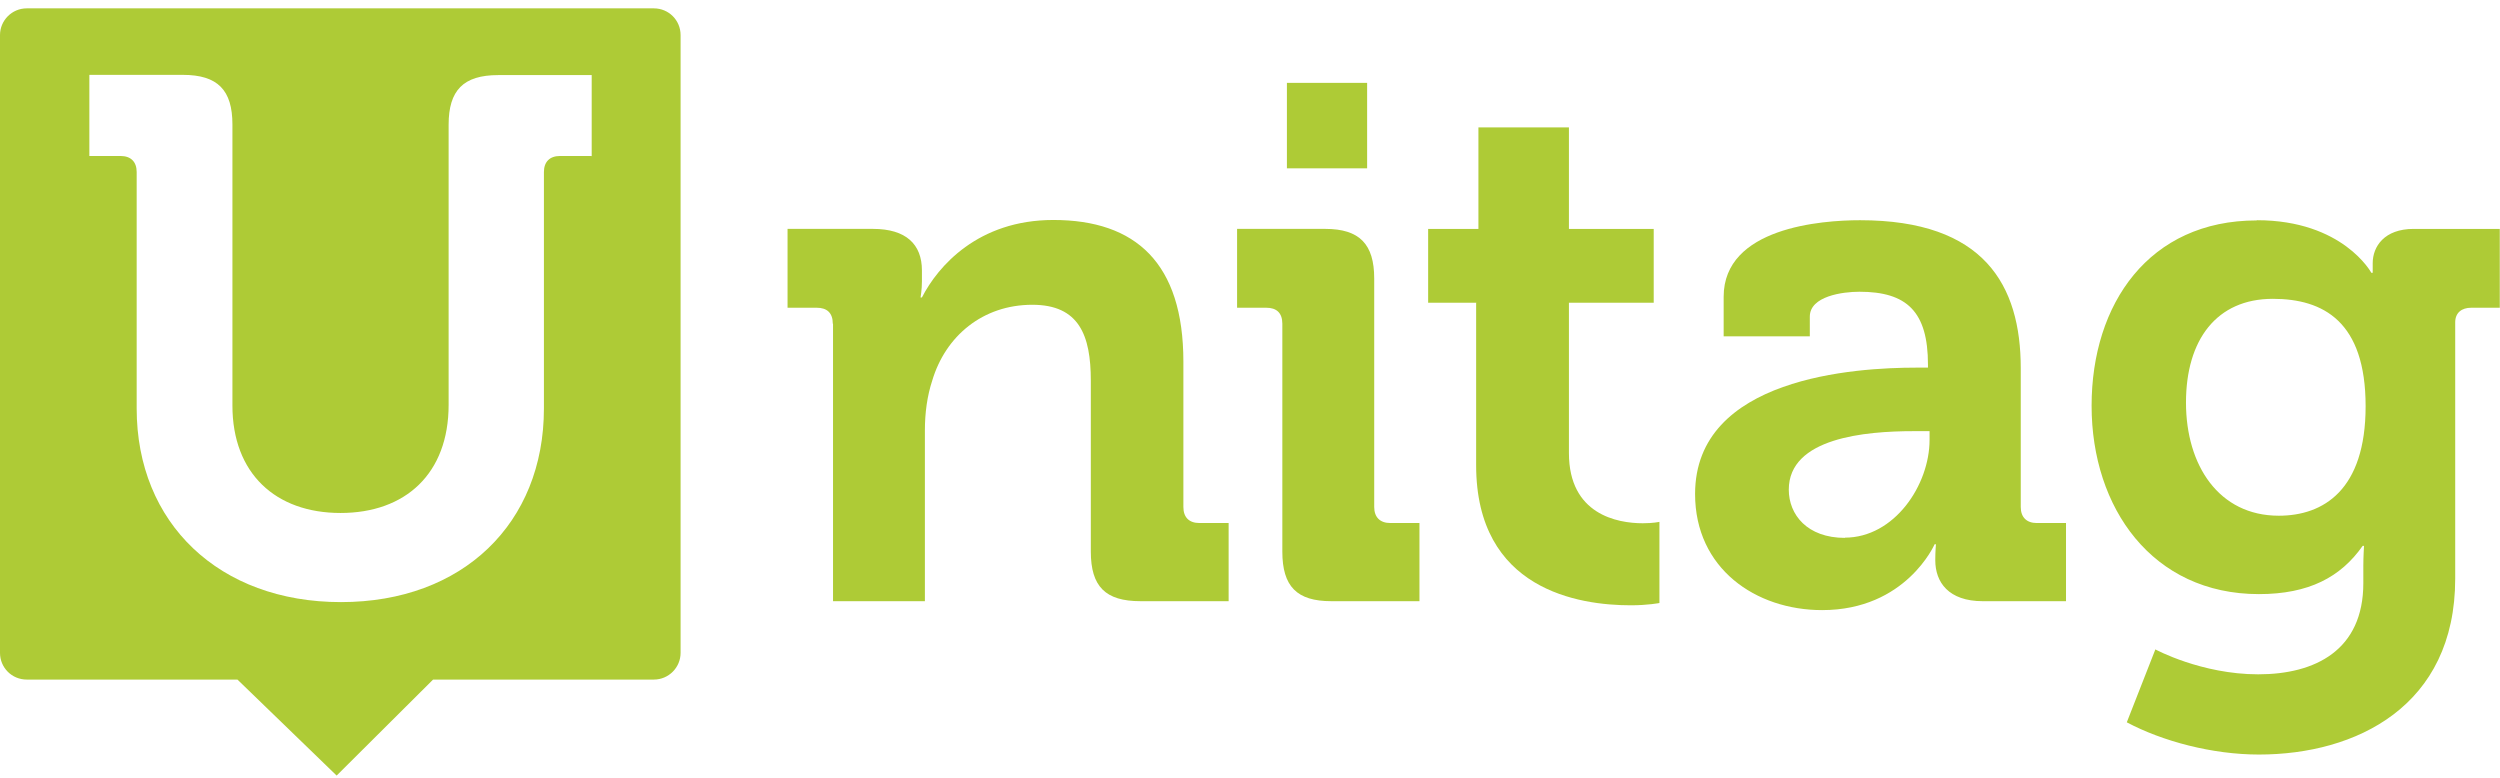
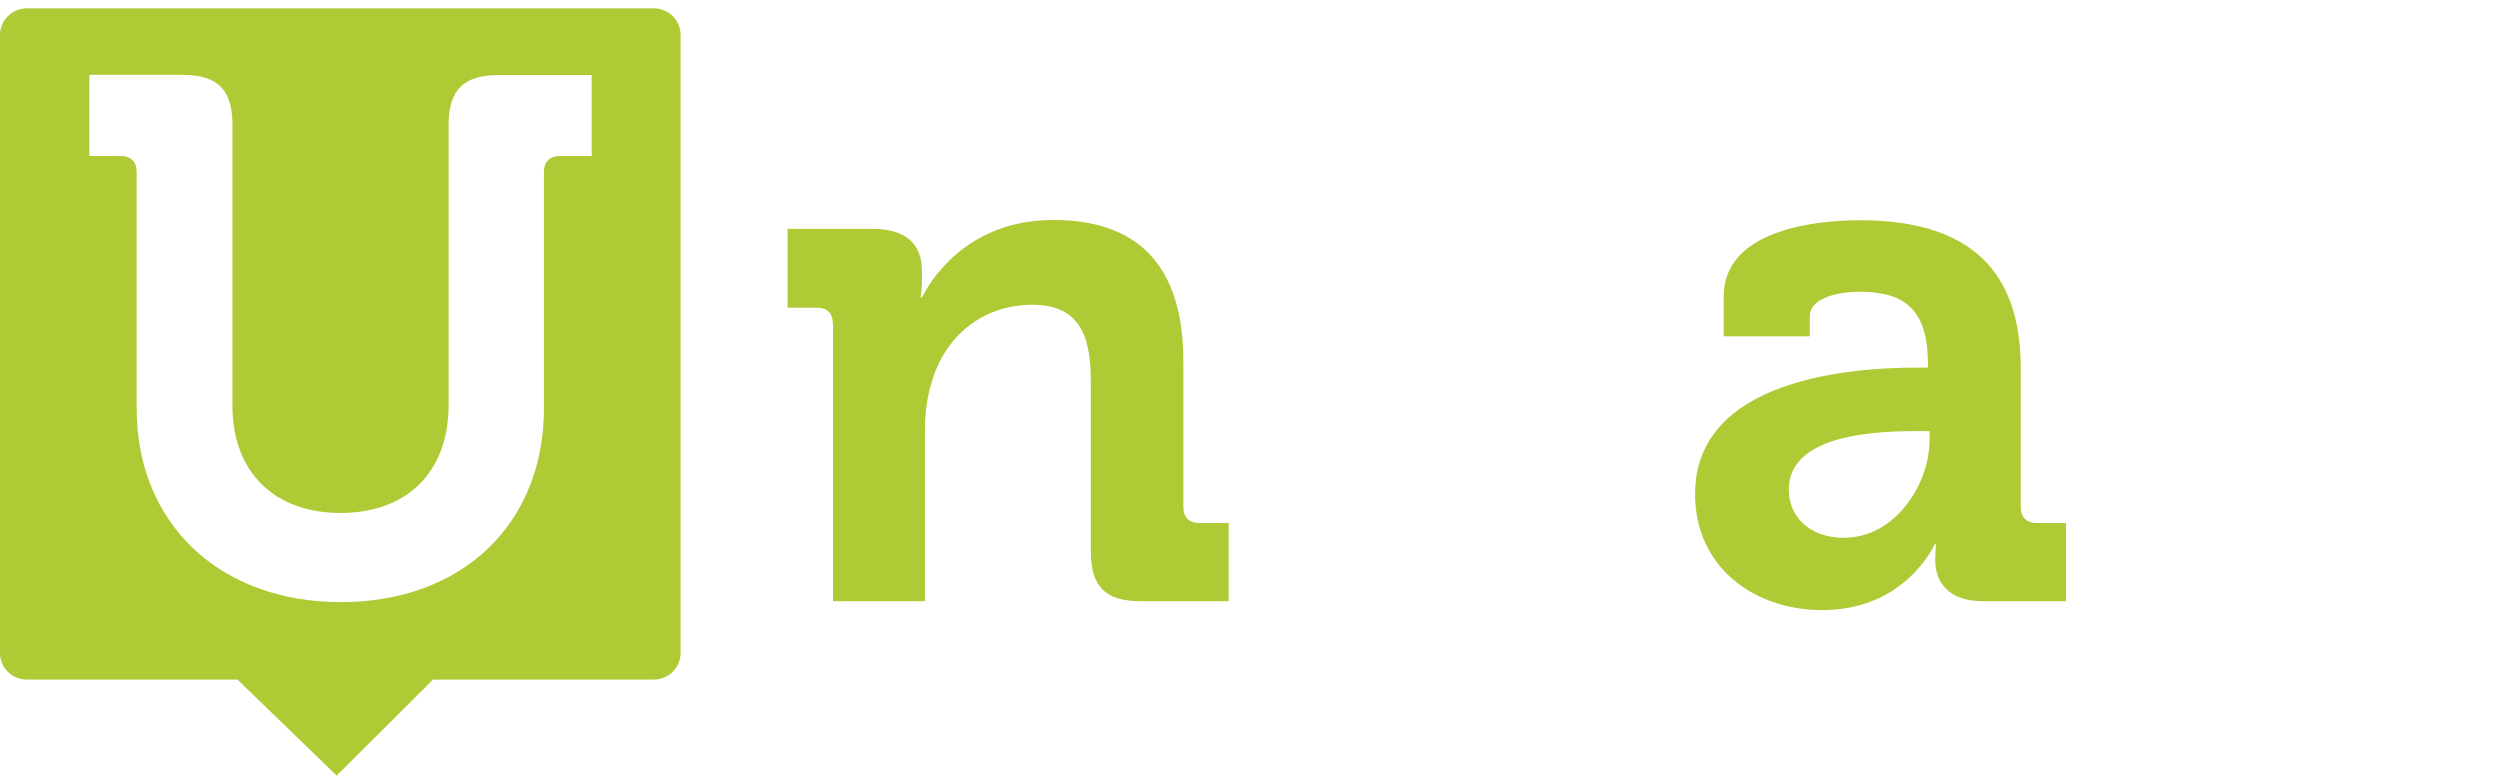
<svg xmlns="http://www.w3.org/2000/svg" viewBox="0 0 241 75" fill="none">
  <path d="M80.282 31.208C80.282 30.151 79.709 29.666 78.74 29.666H75.92V22.065H84.159C87.332 22.065 88.874 23.541 88.874 26.075V27.133C88.874 27.904 88.742 28.675 88.742 28.675H88.874C90.416 25.656 94.294 21.206 101.542 21.206C109.495 21.206 114.078 25.37 114.078 34.865V48.877C114.078 49.869 114.629 50.419 115.62 50.419H118.44V57.954H109.936C106.565 57.954 105.155 56.544 105.155 53.173V36.694C105.155 32.332 104.032 29.38 99.515 29.38C94.734 29.38 91.143 32.398 89.865 36.694C89.381 38.17 89.16 39.8 89.16 41.475V57.954H80.304V31.208H80.282Z" fill="#AECB36" />
-   <path d="M124.058 7.987H131.791V16.227H124.058V7.987ZM123.617 31.208C123.617 30.151 123.045 29.666 122.075 29.666H119.255V22.065H127.759C131.064 22.065 132.474 23.541 132.474 26.846V48.877C132.474 49.869 133.047 50.419 134.016 50.419H136.836V57.954H128.332C125.027 57.954 123.617 56.544 123.617 53.173V31.208Z" fill="#AECB36" />
-   <path d="M142.322 29.182H137.673V22.066H142.52V12.284H151.245V22.066H159.418V29.182H151.245V43.678C151.245 49.583 155.893 50.442 158.361 50.442C159.352 50.442 159.969 50.31 159.969 50.31V58.131C159.969 58.131 158.845 58.351 157.215 58.351C152.214 58.351 142.3 56.875 142.3 44.846V29.226L142.322 29.182Z" fill="#AECB36" />
  <path d="M177.836 51.83C182.617 51.83 186.01 46.763 186.01 42.401V41.563H184.468C179.819 41.563 172.439 42.202 172.439 47.203C172.439 49.605 174.201 51.852 177.859 51.852M184.732 35.439H185.856V35.152C185.856 30.019 183.807 28.124 179.246 28.124C177.638 28.124 174.466 28.543 174.466 30.526V32.42H166.16V28.609C166.16 21.933 175.589 21.229 179.313 21.229C191.276 21.229 194.801 27.485 194.801 35.505V48.878C194.801 49.869 195.373 50.42 196.343 50.42H199.163V57.955H191.143C187.839 57.955 186.561 56.126 186.561 54.011C186.561 53.086 186.627 52.469 186.627 52.469H186.495C186.495 52.469 183.741 58.814 175.655 58.814C169.244 58.814 163.406 54.804 163.406 47.622C163.406 36.364 178.894 35.439 184.732 35.439Z" fill="#AECB36" />
-   <path d="M228.046 39.162C228.046 30.988 223.97 28.807 219.101 28.807C213.681 28.807 210.729 32.751 210.729 38.809C210.729 44.868 213.902 49.715 219.674 49.715C223.97 49.715 228.046 47.247 228.046 39.162ZM217.559 21.229C225.865 21.229 228.596 26.296 228.596 26.296H228.729V25.37C228.729 23.762 229.852 22.066 232.672 22.066H240.978V29.666H238.224C237.299 29.666 236.682 30.151 236.682 31.076V55.773C236.682 68.089 227.12 72.738 217.757 72.738C213.263 72.738 208.46 71.46 205.023 69.631L207.777 62.603C207.777 62.603 212.205 65.005 217.691 65.005C223.177 65.005 227.825 62.691 227.825 56.214V54.518C227.825 53.681 227.891 52.623 227.891 52.623H227.759C225.644 55.641 222.56 57.272 217.757 57.272C207.49 57.272 201.63 48.966 201.63 39.118C201.63 29.27 207.182 21.25 217.537 21.25" fill="#AECB36" />
  <path d="M56.995 15.038H53.977C52.985 15.038 52.434 15.611 52.434 16.58V39.382C52.434 50.442 44.613 58.043 32.871 58.043C21.128 58.043 13.175 50.442 13.175 39.382V16.58C13.175 15.589 12.602 15.038 11.633 15.038H8.614V7.217H17.625C20.996 7.217 22.406 8.693 22.406 11.998V39.096C22.406 45.639 26.57 49.451 32.827 49.451C39.084 49.451 43.247 45.661 43.247 39.03V12.02C43.247 8.715 44.657 7.239 48.028 7.239H57.039V15.06L56.995 15.038ZM63.031 0.806H2.578C1.146 0.806 0 1.973 0 3.383V62.934C0 64.366 1.146 65.511 2.578 65.511H22.89L32.452 74.765L41.749 65.511H63.031C64.463 65.511 65.609 64.344 65.609 62.934V3.383C65.609 1.951 64.463 0.806 63.031 0.806Z" fill="#AECB36" />
</svg>